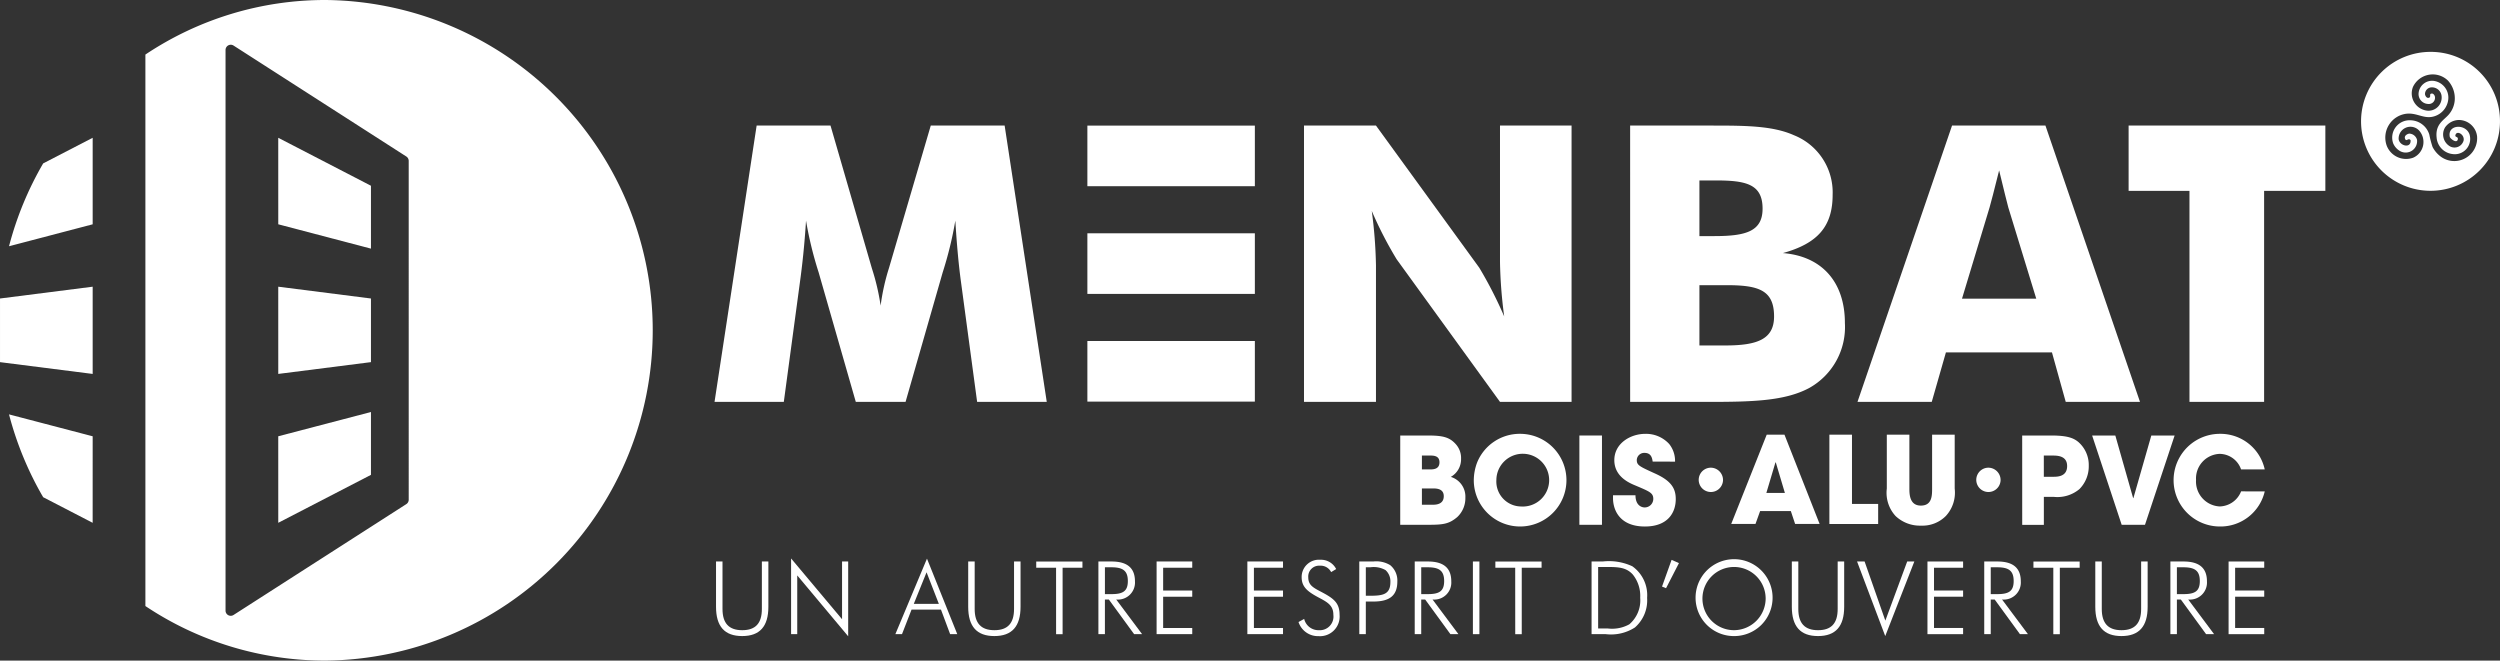
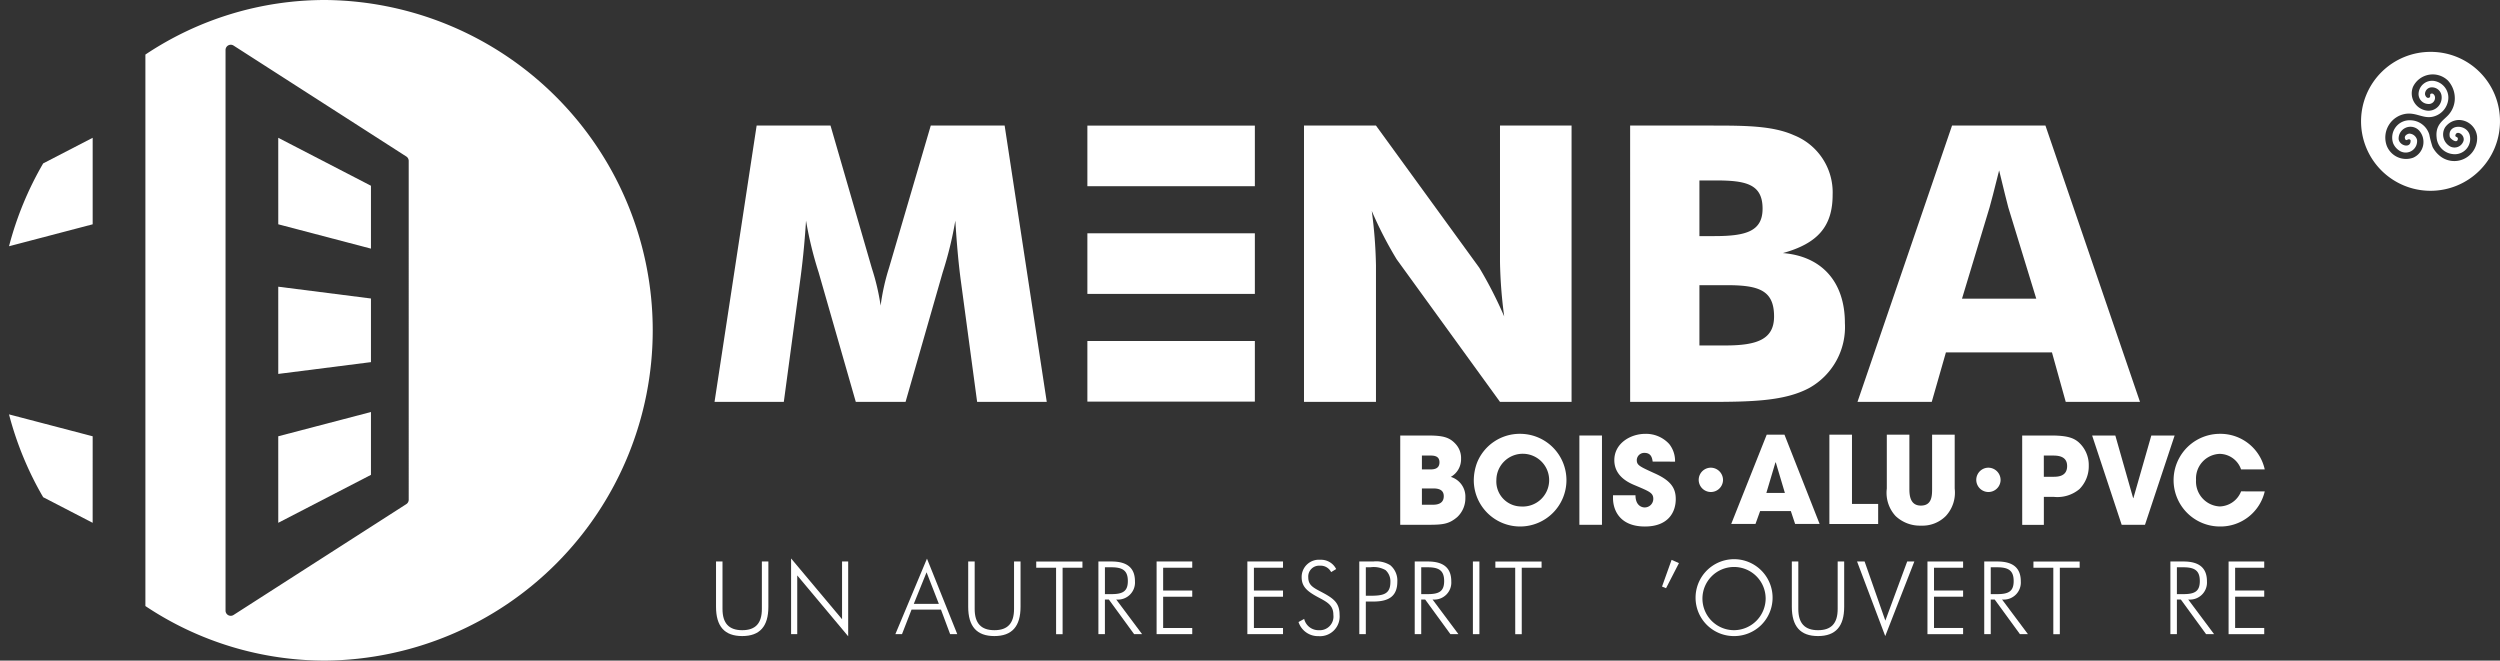
<svg xmlns="http://www.w3.org/2000/svg" id="Composant_65_1" data-name="Composant 65 – 1" width="268.961" height="71.071" viewBox="0 0 268.961 71.071">
  <rect x="0" y="0" width="268.961" height="71.071" fill="#333333" stroke="none" />
  <defs>
    <style> .cls-1, .cls-2 { fill: #fff; } .cls-2 { fill-rule: evenodd; } </style>
  </defs>
  <path id="Tracé_37124" data-name="Tracé 37124" class="cls-1" d="M116.829,55.035,115.1,42.188c-.247-1.788-.453-3.991-.617-6.652a39.995,39.995,0,0,1-1.36,5.57l-3.994,13.929h-5.354L99.779,41.106a39.868,39.868,0,0,1-1.358-5.57c-.166,2.66-.412,4.863-.66,6.652l-1.73,12.847H88.578l4.53-29.727h7.948L105.5,40.65a24.5,24.5,0,0,1,.947,4.032,23.41,23.41,0,0,1,.906-4.074l4.488-15.3h7.948l4.531,29.727Z" transform="translate(-11.705 -11.799)" />
  <path id="Tracé_37125" data-name="Tracé 37125" class="cls-1" d="M145.393,25.308h7.743l11.118,15.3a44.4,44.4,0,0,1,2.678,5.238,49.747,49.747,0,0,1-.453-5.862V25.308h7.7V55.035h-7.7L155.36,39.693a42.071,42.071,0,0,1-2.677-5.2,49.8,49.8,0,0,1,.453,5.862V55.035h-7.743Z" transform="translate(-5.103 -11.799)" />
  <path id="Tracé_37126" data-name="Tracé 37126" class="cls-1" d="M176.827,25.308h8.936c3.624,0,6.466.042,8.691,1.04a6.621,6.621,0,0,1,4.159,6.4c0,3.41-1.606,5.24-5.354,6.279,4.2.331,6.673,3.118,6.673,7.525a7.507,7.507,0,0,1-3.831,6.985c-2.635,1.412-6.136,1.5-10.954,1.5h-8.319Zm9.06,11.892c3.376,0,5.189-.5,5.189-2.953,0-2.66-1.813-3.035-5.065-3.035h-1.73V37.2Zm1.194,11.765c3.419,0,5.231-.666,5.231-3.119,0-2.826-1.648-3.367-5.108-3.367h-2.923v6.486Z" transform="translate(-1.45 -11.799)" />
  <path id="Tracé_37127" data-name="Tracé 37127" class="cls-1" d="M208.914,25.308h10.048l10.172,29.727h-7.989l-1.482-5.322H208.254l-1.524,5.322h-7.989Zm9.06,18.626-3.006-9.811q-.188-.686-.989-3.991c-.536,2.2-.906,3.534-1.03,3.991l-2.965,9.811Z" transform="translate(1.096 -11.799)" />
-   <path id="Tracé_37128" data-name="Tracé 37128" class="cls-1" d="M231.42,32.334h-6.548V25.308h21.167v7.026H239.45v22.7h-8.03Z" transform="translate(4.133 -11.799)" />
  <rect id="Rectangle_1058" data-name="Rectangle 1058" class="cls-1" width="18.018" height="6.52" transform="translate(116.985 13.513)" />
  <rect id="Rectangle_1059" data-name="Rectangle 1059" class="cls-1" width="18.018" height="6.52" transform="translate(116.985 25.099)" />
  <rect id="Rectangle_1060" data-name="Rectangle 1060" class="cls-1" width="18.018" height="6.521" transform="translate(116.985 36.686)" />
  <g id="Groupe_35197" data-name="Groupe 35197" transform="translate(77.037 60.08)">
    <path id="Tracé_37129" data-name="Tracé 37129" class="cls-1" d="M89.418,66.928v5.107c0,1.531.682,2.284,2.122,2.284s2.113-.753,2.113-2.284V66.928h.7V71.8c0,2.111-.921,3.15-2.817,3.15s-2.815-1.039-2.815-3.15V66.928Z" transform="translate(-88.725 -66.6)" />
    <path id="Tracé_37130" data-name="Tracé 37130" class="cls-1" d="M95.957,66.637l5.483,6.539V66.965h.66v8.048l-5.481-6.55v6.32h-.662Z" transform="translate(-87.885 -66.637)" />
    <path id="Tracé_37131" data-name="Tracé 37131" class="cls-1" d="M109.408,66.655l3.26,8.126H111.9l-.987-2.646h-3.163l-1.029,2.646h-.714Zm1.279,4.868-1.323-3.4-1.375,3.4Z" transform="translate(-86.717 -66.635)" />
    <path id="Tracé_37132" data-name="Tracé 37132" class="cls-1" d="M113.724,66.928v5.107c0,1.531.682,2.284,2.122,2.284s2.113-.753,2.113-2.284V66.928h.7V71.8c0,2.111-.922,3.15-2.817,3.15s-2.815-1.039-2.815-3.15V66.928Z" transform="translate(-85.901 -66.6)" />
    <path id="Tracé_37133" data-name="Tracé 37133" class="cls-1" d="M121.719,67.6h-2.135v-.667h4.972V67.6h-2.134v7.151h-.7Z" transform="translate(-85.139 -66.6)" />
    <path id="Tracé_37134" data-name="Tracé 37134" class="cls-1" d="M129.42,74.746,126.7,71.017h-.423v3.729h-.7V66.928h1.419c1.68,0,2.514.7,2.514,2.132a1.834,1.834,0,0,1-2.016,1.957l2.785,3.729Zm-3.142-4.308h.7c1.2,0,1.766-.285,1.766-1.4s-.53-1.487-1.766-1.487h-.7Z" transform="translate(-84.443 -66.6)" />
    <path id="Tracé_37135" data-name="Tracé 37135" class="cls-1" d="M131.186,66.928h3.835V67.6H131.89v2.45h3.131v.666H131.89V74.08h3.131v.666h-3.835Z" transform="translate(-83.791 -66.6)" />
    <path id="Tracé_37136" data-name="Tracé 37136" class="cls-1" d="M139.934,66.928h3.835V67.6h-3.131v2.45h3.131v.666h-3.131V74.08h3.131v.666h-3.835Z" transform="translate(-82.774 -66.6)" />
    <path id="Tracé_37137" data-name="Tracé 37137" class="cls-1" d="M145.473,73.126a1.577,1.577,0,0,0,1.582,1.214,1.469,1.469,0,0,0,1.559-1.65c0-.963-.564-1.324-1.472-1.805-1.224-.645-1.94-1.147-1.94-2.241a1.856,1.856,0,0,1,2-1.881,1.824,1.824,0,0,1,1.713,1l-.542.328a1.261,1.261,0,0,0-1.213-.69,1.166,1.166,0,0,0-1.246,1.259c0,.951.7,1.17,1.711,1.727,1.137.623,1.658,1.127,1.658,2.308a2.115,2.115,0,0,1-2.265,2.285,2.2,2.2,0,0,1-2.154-1.52Z" transform="translate(-82.201 -66.621)" />
    <path id="Tracé_37138" data-name="Tracé 37138" class="cls-1" d="M150.721,66.928h1.507a2.874,2.874,0,0,1,1.819.393,2.145,2.145,0,0,1,.769,1.76c0,1.543-.866,2.155-2.578,2.155h-.813v3.51h-.7Zm1.182,3.685c1.375,0,2.165-.153,2.165-1.476a1.614,1.614,0,0,0-.52-1.28,2.565,2.565,0,0,0-1.645-.305h-.478v3.062Z" transform="translate(-81.521 -66.6)" />
    <path id="Tracé_37139" data-name="Tracé 37139" class="cls-1" d="M159.906,74.746l-2.718-3.729h-.423v3.729h-.7V66.928h1.419c1.68,0,2.514.7,2.514,2.132a1.833,1.833,0,0,1-2.015,1.957l2.784,3.729Zm-3.141-4.308h.7c1.2,0,1.766-.285,1.766-1.4s-.531-1.487-1.766-1.487h-.7Z" transform="translate(-80.9 -66.6)" />
    <path id="Tracé_37140" data-name="Tracé 37140" class="cls-1" d="M161.672,66.928h.7v7.818h-.7Z" transform="translate(-80.248 -66.6)" />
    <path id="Tracé_37141" data-name="Tracé 37141" class="cls-1" d="M165.972,67.6h-2.134v-.667h4.972V67.6h-2.134v7.151h-.7Z" transform="translate(-79.997 -66.6)" />
-     <path id="Tracé_37142" data-name="Tracé 37142" class="cls-1" d="M173.11,66.928h1.2a5.947,5.947,0,0,1,3.183.514,3.807,3.807,0,0,1,1.593,3.4,3.878,3.878,0,0,1-1.31,3.182,4.744,4.744,0,0,1-3.141.721H173.11Zm1.333,7.206h.411a3.826,3.826,0,0,0,2.318-.448,3.382,3.382,0,0,0,1.17-2.854,3.666,3.666,0,0,0-.79-2.493c-.714-.8-1.6-.821-2.9-.821h-.835v6.617Z" transform="translate(-78.919 -66.6)" />
    <path id="Tracé_37143" data-name="Tracé 37143" class="cls-1" d="M180.93,66.773l.791.349-1.387,2.7-.433-.176Z" transform="translate(-78.13 -66.62)" />
    <path id="Tracé_37144" data-name="Tracé 37144" class="cls-1" d="M190.208,73.772a4.15,4.15,0,0,1-2.936,1.2,4.124,4.124,0,0,1-4.138-4.1,4.143,4.143,0,1,1,7.073,2.9Zm.465-2.9a3.4,3.4,0,1,0-3.4,3.466A3.426,3.426,0,0,0,190.674,70.872Z" transform="translate(-77.754 -66.62)" />
    <path id="Tracé_37145" data-name="Tracé 37145" class="cls-1" d="M193.11,66.928v5.107c0,1.531.682,2.284,2.122,2.284s2.112-.753,2.112-2.284V66.928h.7V71.8c0,2.111-.921,3.15-2.816,3.15s-2.816-1.039-2.816-3.15V66.928Z" transform="translate(-76.676 -66.6)" />
    <path id="Tracé_37146" data-name="Tracé 37146" class="cls-1" d="M198.7,66.928h.811l2.231,6.363,2.351-6.363h.769l-3.131,8.026Z" transform="translate(-75.946 -66.6)" />
    <path id="Tracé_37147" data-name="Tracé 37147" class="cls-1" d="M205.485,66.928h3.834V67.6h-3.13v2.45h3.13v.666h-3.13V74.08h3.13v.666h-3.834Z" transform="translate(-75.157 -66.6)" />
    <path id="Tracé_37148" data-name="Tracé 37148" class="cls-1" d="M214.8,74.746l-2.719-3.729h-.423v3.729h-.7V66.928h1.419c1.68,0,2.514.7,2.514,2.132a1.834,1.834,0,0,1-2.016,1.957l2.785,3.729Zm-3.142-4.308h.7c1.2,0,1.766-.285,1.766-1.4s-.53-1.487-1.766-1.487h-.7Z" transform="translate(-74.522 -66.6)" />
    <path id="Tracé_37149" data-name="Tracé 37149" class="cls-1" d="M217.838,67.6H215.7v-.667h4.972V67.6h-2.134v7.151h-.7Z" transform="translate(-73.97 -66.6)" />
-     <path id="Tracé_37150" data-name="Tracé 37150" class="cls-1" d="M222.358,66.928v5.107c0,1.531.682,2.284,2.122,2.284s2.113-.753,2.113-2.284V66.928h.7V71.8c0,2.111-.921,3.15-2.816,3.15s-2.816-1.039-2.816-3.15V66.928Z" transform="translate(-73.277 -66.6)" />
    <path id="Tracé_37151" data-name="Tracé 37151" class="cls-1" d="M232.742,74.746l-2.718-3.729H229.6v3.729h-.7V66.928h1.419c1.68,0,2.514.7,2.514,2.132a1.833,1.833,0,0,1-2.015,1.957l2.784,3.729ZM229.6,70.438h.7c1.2,0,1.766-.285,1.766-1.4s-.531-1.487-1.766-1.487h-.7Z" transform="translate(-72.437 -66.6)" />
    <path id="Tracé_37152" data-name="Tracé 37152" class="cls-1" d="M234.509,66.928h3.835V67.6h-3.131v2.45h3.131v.666h-3.131V74.08h3.131v.666h-3.835Z" transform="translate(-71.785 -66.6)" />
  </g>
  <path id="Tracé_37153" data-name="Tracé 37153" class="cls-2" d="M254.808,18.273a7.473,7.473,0,1,0,7.4,7.472A7.438,7.438,0,0,0,254.808,18.273Zm1.046,11.281a3.034,3.034,0,0,1-.9-1.051,10.979,10.979,0,0,1-.349-1.331,2.162,2.162,0,0,0-2.049-1.54,1.864,1.864,0,0,0-1.836,2.486,1.743,1.743,0,0,0,.763.841,1.228,1.228,0,0,0,1.8-1.226.892.892,0,0,0-.833-.666c-.111.011-.6.168-.451.561.137.358.343-.148.59.141.08.934-1.181.633-1.284-.106a1.272,1.272,0,0,1,2.187-.944,1.846,1.846,0,0,1-.626,2.94,2.232,2.232,0,0,1-2.845-1.3,2.583,2.583,0,0,1,2.117-3.431c1.04-.117,1.744.472,2.673.349a2.141,2.141,0,0,0,1.8-1.681,1.822,1.822,0,0,0-1.562-2.206,1.459,1.459,0,0,0-1.6,1.366,1.069,1.069,0,0,0,1.039,1.121.668.668,0,0,0,.728-.736c-.019-.2-.181-.4-.346-.385-.352.033-.011.37-.314.455-.256.076-.4-.243-.414-.384a.721.721,0,0,1,.693-.736,1.04,1.04,0,0,1,1.077.841,1.417,1.417,0,0,1-1.668,1.646,1.871,1.871,0,0,1-1.387-2.557,2.353,2.353,0,0,1,3.748-.665,2.827,2.827,0,0,1,.728,2.205,2.658,2.658,0,0,1-.59,1.4c-.528.654-1.509,1.043-1.352,2.521a1.937,1.937,0,0,0,1.733,1.786,1.65,1.65,0,0,0,1.8-2.136c-.421-1.155-2.388-1.054-2.117.281.039.19.787.791.868.246.046-.313-.38-.157-.242-.49.183-.45.974.008.865.631a1.016,1.016,0,0,1-1.419.665A1.477,1.477,0,0,1,256.3,26.4,1.855,1.855,0,0,1,257.8,25.6a1.987,1.987,0,0,1,1.943,1.751A2.459,2.459,0,0,1,255.854,29.554Z" transform="translate(6.751 -12.692)" />
  <g id="Groupe_35199" data-name="Groupe 35199" transform="translate(0 0)">
    <g id="Groupe_35198" data-name="Groupe 35198">
      <path id="Tracé_37154" data-name="Tracé 37154" class="cls-1" d="M46.528,64.576,56.5,59.418V52.656l-9.974,2.612Z" transform="translate(-16.591 -8.331)" />
      <path id="Tracé_37155" data-name="Tracé 37155" class="cls-1" d="M29.576,55.24l-9-2.357a35.514,35.514,0,0,0,3.673,8.909l5.325,2.756Z" transform="translate(-19.606 -8.302)" />
-       <path id="Tracé_37156" data-name="Tracé 37156" class="cls-1" d="M29.677,40.692l-9.969,1.27v6.847l9.969,1.268Z" transform="translate(-19.707 -9.848)" />
      <path id="Tracé_37157" data-name="Tracé 37157" class="cls-1" d="M29.576,35.783V26.475L24.252,29.23a35.465,35.465,0,0,0-3.675,8.913Z" transform="translate(-19.606 -11.651)" />
      <path id="Tracé_37158" data-name="Tracé 37158" class="cls-1" d="M46.528,50.076,56.5,48.808V41.962l-9.974-1.27Z" transform="translate(-16.591 -9.848)" />
      <path id="Tracé_37159" data-name="Tracé 37159" class="cls-1" d="M46.528,35.782,56.5,38.4V31.635l-9.974-5.16Z" transform="translate(-16.591 -11.651)" />
      <path id="Tracé_37160" data-name="Tracé 37160" class="cls-1" d="M53.092,13.32a34.79,34.79,0,0,0-19.371,5.87V78.521a34.79,34.79,0,0,0,19.371,5.87,35.537,35.537,0,0,0,0-71.071Zm8.958,53.759a.565.565,0,0,1-.26.477L43.205,79.482a.548.548,0,0,1-.3.088.556.556,0,0,1-.561-.565V18.7a.561.561,0,0,1,.862-.478L61.789,30.155a.567.567,0,0,1,.26.478Z" transform="translate(-18.079 -13.32)" />
    </g>
  </g>
  <g id="Groupe_35203" data-name="Groupe 35203" transform="translate(150.644 46.673)">
    <g id="Groupe_35200" data-name="Groupe 35200">
      <path id="Tracé_37161" data-name="Tracé 37161" class="cls-1" d="M154.669,54.9H157.6c1.607,0,2.353.156,3.048.935a2.228,2.228,0,0,1,.565,1.583,2.172,2.172,0,0,1-1.105,1.934,2.215,2.215,0,0,1,1.568,2.233,2.775,2.775,0,0,1-.875,2.09c-.874.74-1.5.83-3.111.83h-3.023ZM157,58.548h.862c.334,0,1.028,0,1.028-.766,0-.726-.655-.726-1.028-.726H157Zm0,3.8h1.144c.309,0,1.208,0,1.208-.922,0-.832-.823-.832-1.208-.832H157Z" transform="translate(-154.669 -54.719)" />
      <path id="Tracé_37162" data-name="Tracé 37162" class="cls-1" d="M166.773,54.739a4.985,4.985,0,1,1-5.015,5.1,5.483,5.483,0,0,1,.373-2.051A4.946,4.946,0,0,1,166.773,54.739Zm.038,7.815a2.839,2.839,0,1,0-2.623-2.857A2.685,2.685,0,0,0,166.811,62.554Z" transform="translate(-153.845 -54.739)" />
      <path id="Tracé_37163" data-name="Tracé 37163" class="cls-1" d="M171.936,54.9h2.43v9.606h-2.43Z" transform="translate(-152.663 -54.719)" />
      <path id="Tracé_37164" data-name="Tracé 37164" class="cls-1" d="M179.443,57.725c-.051-.325-.127-.935-.874-.935a.8.8,0,0,0-.835.754c0,.57.257.687,1.967,1.466,1.775.8,2.226,1.636,2.226,2.752,0,1.4-.8,2.948-3.318,2.948-2.751,0-3.433-1.818-3.433-3.051v-.311h2.418c0,1.116.682,1.311.99,1.311a.923.923,0,0,0,.926-.921c0-.637-.4-.793-1.865-1.415-.669-.273-2.327-.949-2.327-2.753s1.736-2.829,3.331-2.829a3.372,3.372,0,0,1,2.571,1.091,2.912,2.912,0,0,1,.631,1.9Z" transform="translate(-152.286 -54.739)" />
    </g>
    <path id="Tracé_37165" data-name="Tracé 37165" class="cls-1" d="M186.052,59.314a1.308,1.308,0,1,1-1.294-1.342A1.326,1.326,0,0,1,186.052,59.314Z" transform="translate(-151.326 -54.329)" />
    <g id="Groupe_35201" data-name="Groupe 35201" transform="translate(35.607 0.091)">
      <path id="Tracé_37166" data-name="Tracé 37166" class="cls-1" d="M189.681,63.037l-.5,1.389h-2.611l3.819-9.606H192.3l3.781,9.606h-2.636l-.462-1.389Zm.669-1.947h1.994l-.978-3.284h-.038Z" transform="translate(-186.569 -54.82)" />
      <path id="Tracé_37167" data-name="Tracé 37167" class="cls-1" d="M196.031,54.82h2.431v7.451h2.816v2.156h-5.247Z" transform="translate(-185.469 -54.82)" />
      <path id="Tracé_37168" data-name="Tracé 37168" class="cls-1" d="M203.995,54.82v5.8c0,.649.039,1.83,1.235,1.83s1.209-1.064,1.209-1.83v-5.8h2.431v5.8a3.7,3.7,0,0,1-.952,2.947,3.539,3.539,0,0,1-2.662,1.039,3.81,3.81,0,0,1-2.738-1.025,3.683,3.683,0,0,1-.952-2.96v-5.8Z" transform="translate(-184.826 -54.82)" />
    </g>
    <path id="Tracé_37169" data-name="Tracé 37169" class="cls-1" d="M212.805,59.314a1.308,1.308,0,1,1-1.294-1.342A1.326,1.326,0,0,1,212.805,59.314Z" transform="translate(-148.217 -54.329)" />
    <g id="Groupe_35202" data-name="Groupe 35202" transform="translate(66.912)">
      <path id="Tracé_37170" data-name="Tracé 37170" class="cls-1" d="M214.615,54.9h3.112c1.761,0,2.418.273,2.932.7a3.282,3.282,0,0,1,1.118,2.544,3.487,3.487,0,0,1-1,2.518A3.691,3.691,0,0,1,218,61.5h-1.054v3.011h-2.328Zm2.328,4.44h.989c.464,0,1.518,0,1.518-1.155,0-1.129-1.08-1.129-1.608-1.129h-.9Z" transform="translate(-214.615 -54.719)" />
      <path id="Tracé_37171" data-name="Tracé 37171" class="cls-1" d="M223.852,54.9l1.917,6.737h.026l1.929-6.737h2.508l-3.189,9.606h-2.508L221.357,54.9Z" transform="translate(-213.832 -54.719)" />
      <path id="Tracé_37172" data-name="Tracé 37172" class="cls-1" d="M239.016,60.931a4.886,4.886,0,0,1-4.809,3.778,4.985,4.985,0,1,1-.025-9.97,4.876,4.876,0,0,1,4.833,3.829h-2.545a2.468,2.468,0,0,0-2.3-1.673,2.647,2.647,0,0,0-2.545,2.8,2.684,2.684,0,0,0,2.559,2.857,2.543,2.543,0,0,0,2.288-1.623Z" transform="translate(-212.921 -54.739)" />
    </g>
  </g>
</svg>